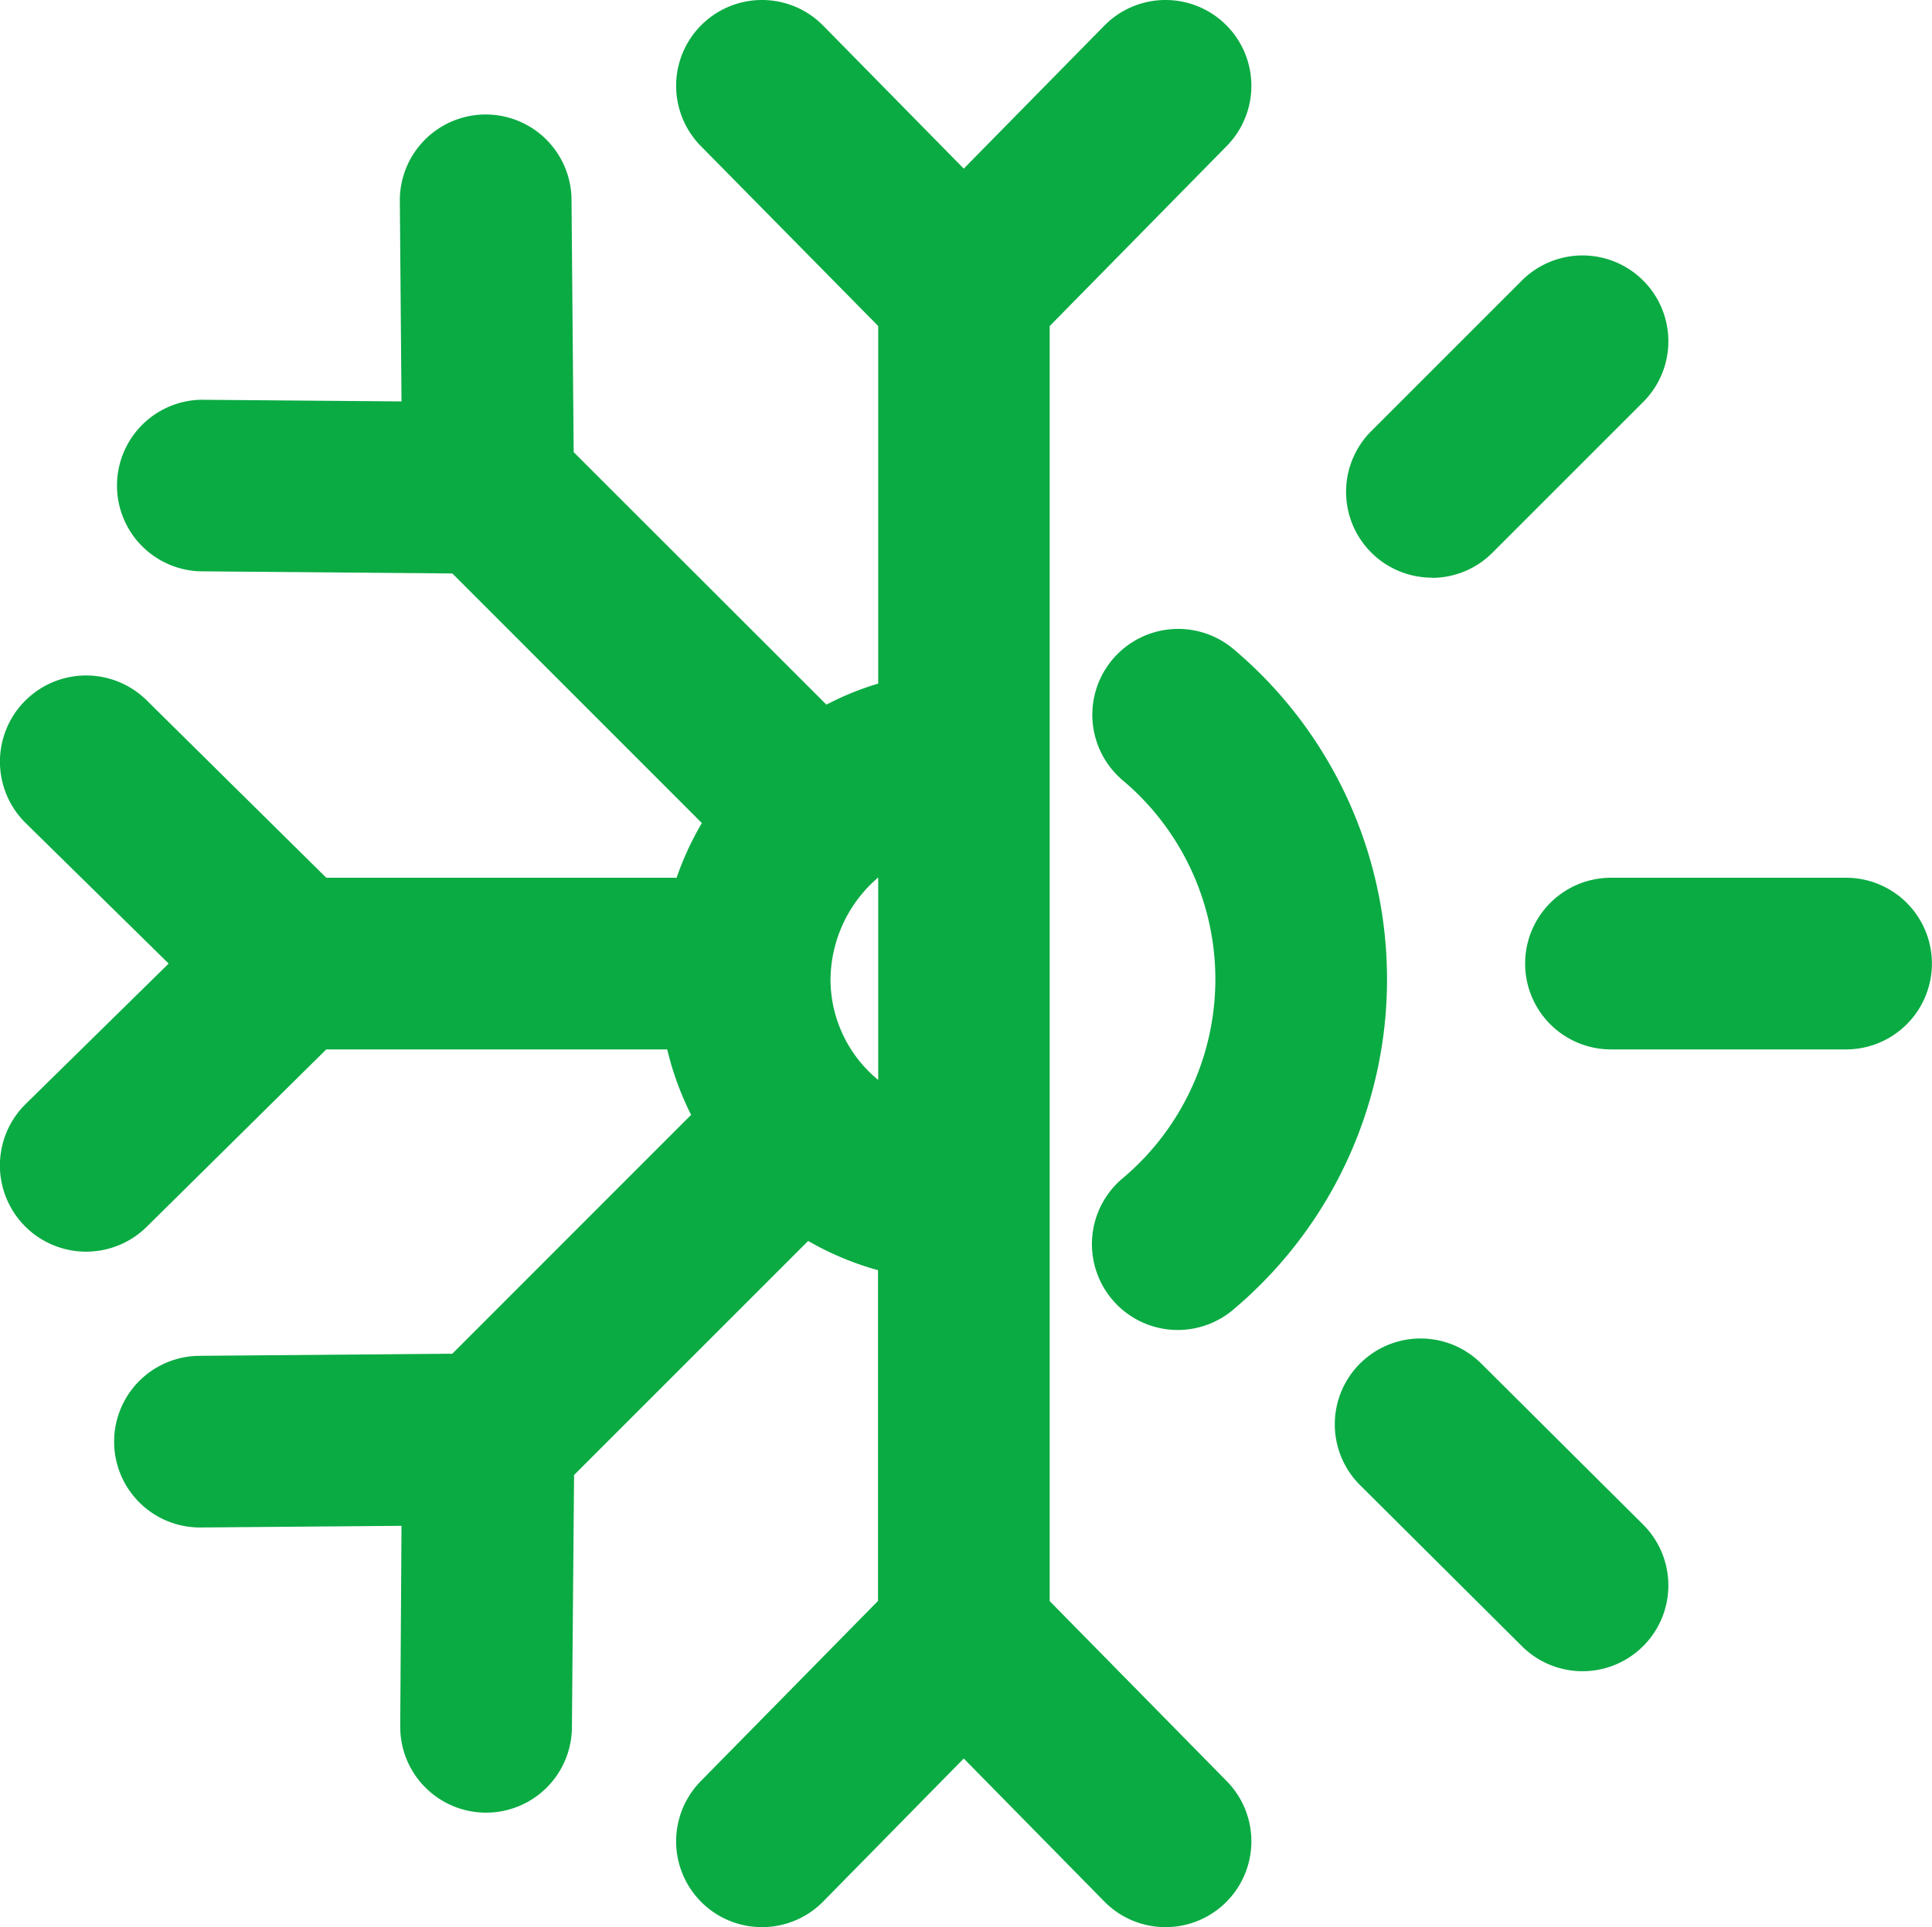
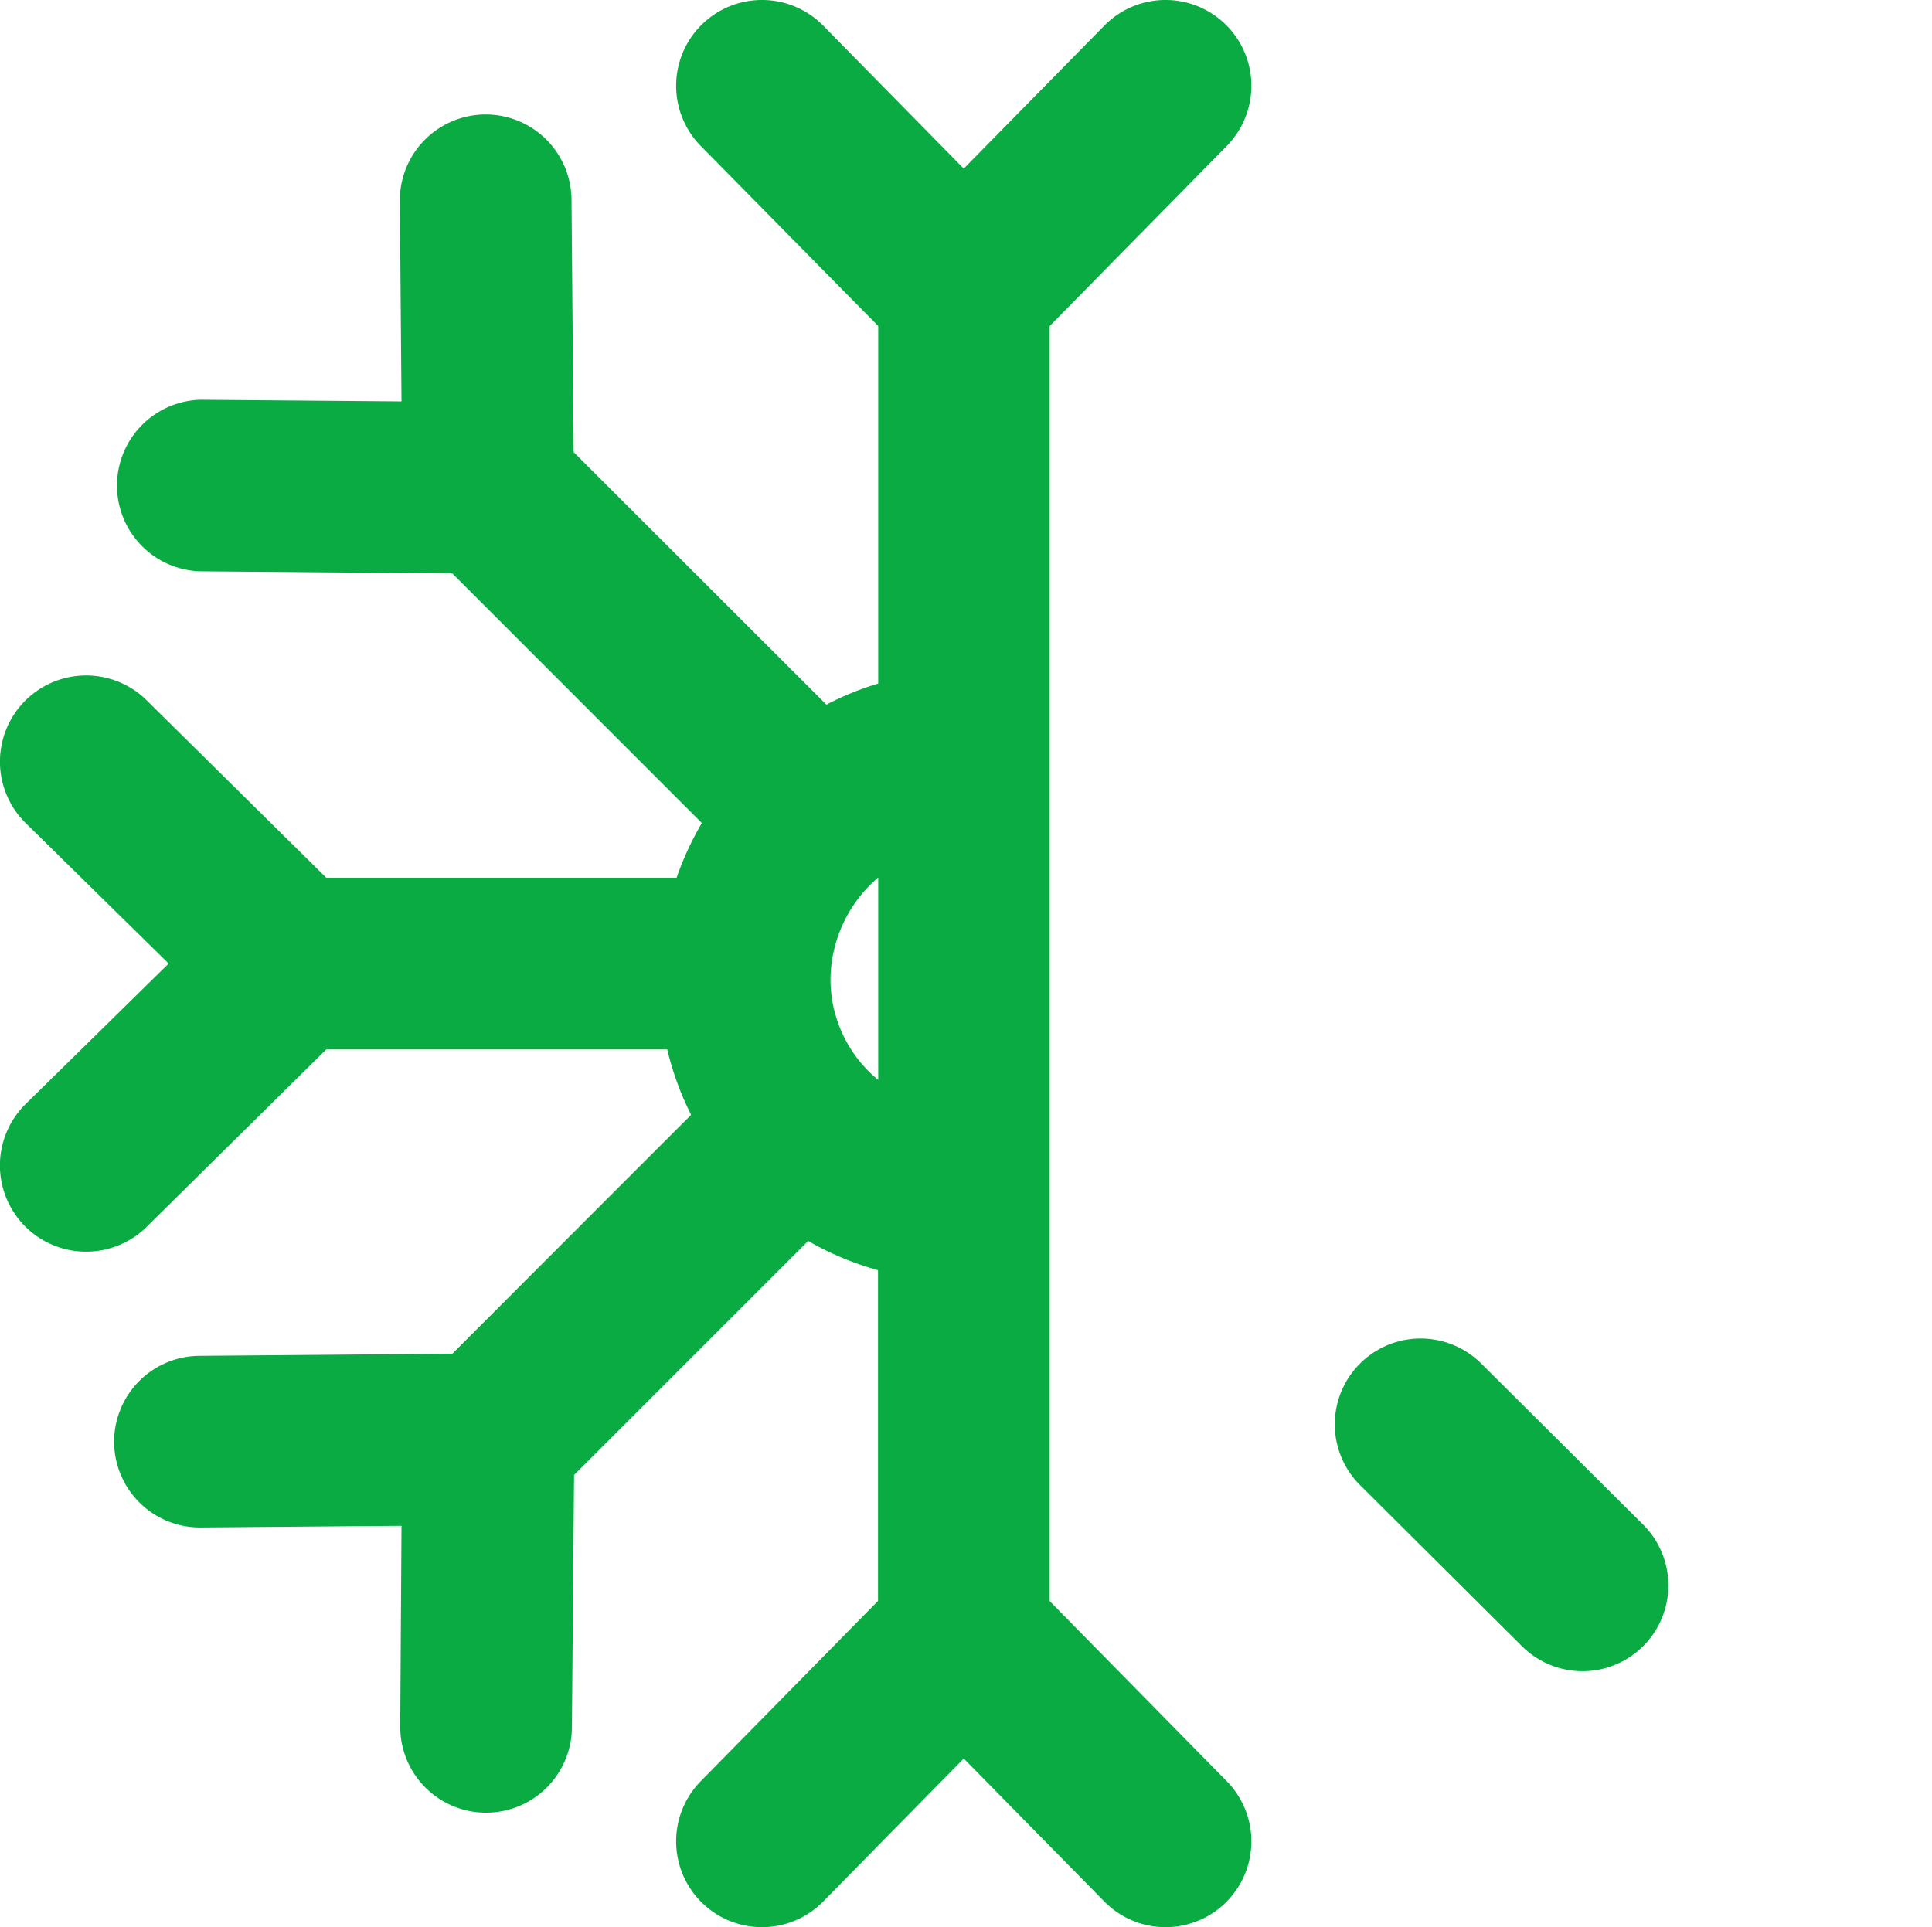
<svg xmlns="http://www.w3.org/2000/svg" width="19.806" height="19.76" viewBox="0 0 19.806 19.76">
  <defs>
    <style>
            .cls-1{fill:#0aab43}
        </style>
  </defs>
  <g id="Group_102" data-name="Group 102" transform="translate(-.097 -.12)">
-     <path id="Path_130" data-name="Path 130" class="cls-1" d="M11.489 13.433a.88.88 0 0 0 1.238.126 4.428 4.428 0 0 0 .015-6.784.88.88 0 1 0-1.133 1.348 2.666 2.666 0 0 1 .006 4.071.881.881 0 0 0-.126 1.239z" />
-     <path id="Path_131" data-name="Path 131" class="cls-1" d="M19.022 9.12h-2.41a.88.88 0 0 0 0 1.76h2.41a.88.88 0 1 0 0-1.76z" />
    <path id="Path_132" data-name="Path 132" class="cls-1" d="M15.281 14.1a.88.88 0 0 0-1.245 1.244L15.7 17a.88.88 0 0 0 1.245-1.244z" />
-     <path id="Path_133" data-name="Path 133" class="cls-1" d="M14.775 6.045a.877.877 0 0 0 .622-.258l1.548-1.548A.88.88 0 0 0 15.7 2.995l-1.548 1.548a.88.88 0 0 0 .623 1.5z" />
    <path id="Path_134" data-name="Path 134" class="cls-1" d="M10.858 16.537V3.463l1.815-1.846A.88.88 0 1 0 11.418.383L9.977 1.849 8.536.383a.88.88 0 1 0-1.255 1.234L9.1 3.463v3.666a3 3 0 0 0-.531.216L5.978 4.756l-.022-2.59a.88.88 0 0 0-1.76.016l.017 2.054-2.054-.017h-.008a.88.88 0 0 0-.008 1.759L4.734 6l2.558 2.559a3.139 3.139 0 0 0-.259.561H3.442L1.6 7.3A.88.88 0 0 0 .36 8.559L1.826 10 .36 11.44A.881.881 0 0 0 1.6 12.7l1.842-1.82h3.495a3.073 3.073 0 0 0 .245.671L4.734 14l-2.591.022a.88.88 0 0 0 .008 1.76h.008l2.054-.017-.013 2.053a.88.88 0 0 0 .873.888h.007a.88.88 0 0 0 .88-.872l.022-2.59 2.4-2.4a3.073 3.073 0 0 0 .716.3v3.391l-1.817 1.848a.88.88 0 1 0 1.255 1.234l1.441-1.466 1.441 1.466a.88.88 0 1 0 1.255-1.234zM9.1 11.193a1.335 1.335 0 0 1-.489-1.035A1.392 1.392 0 0 1 9.1 9.117z" />
  </g>
</svg>